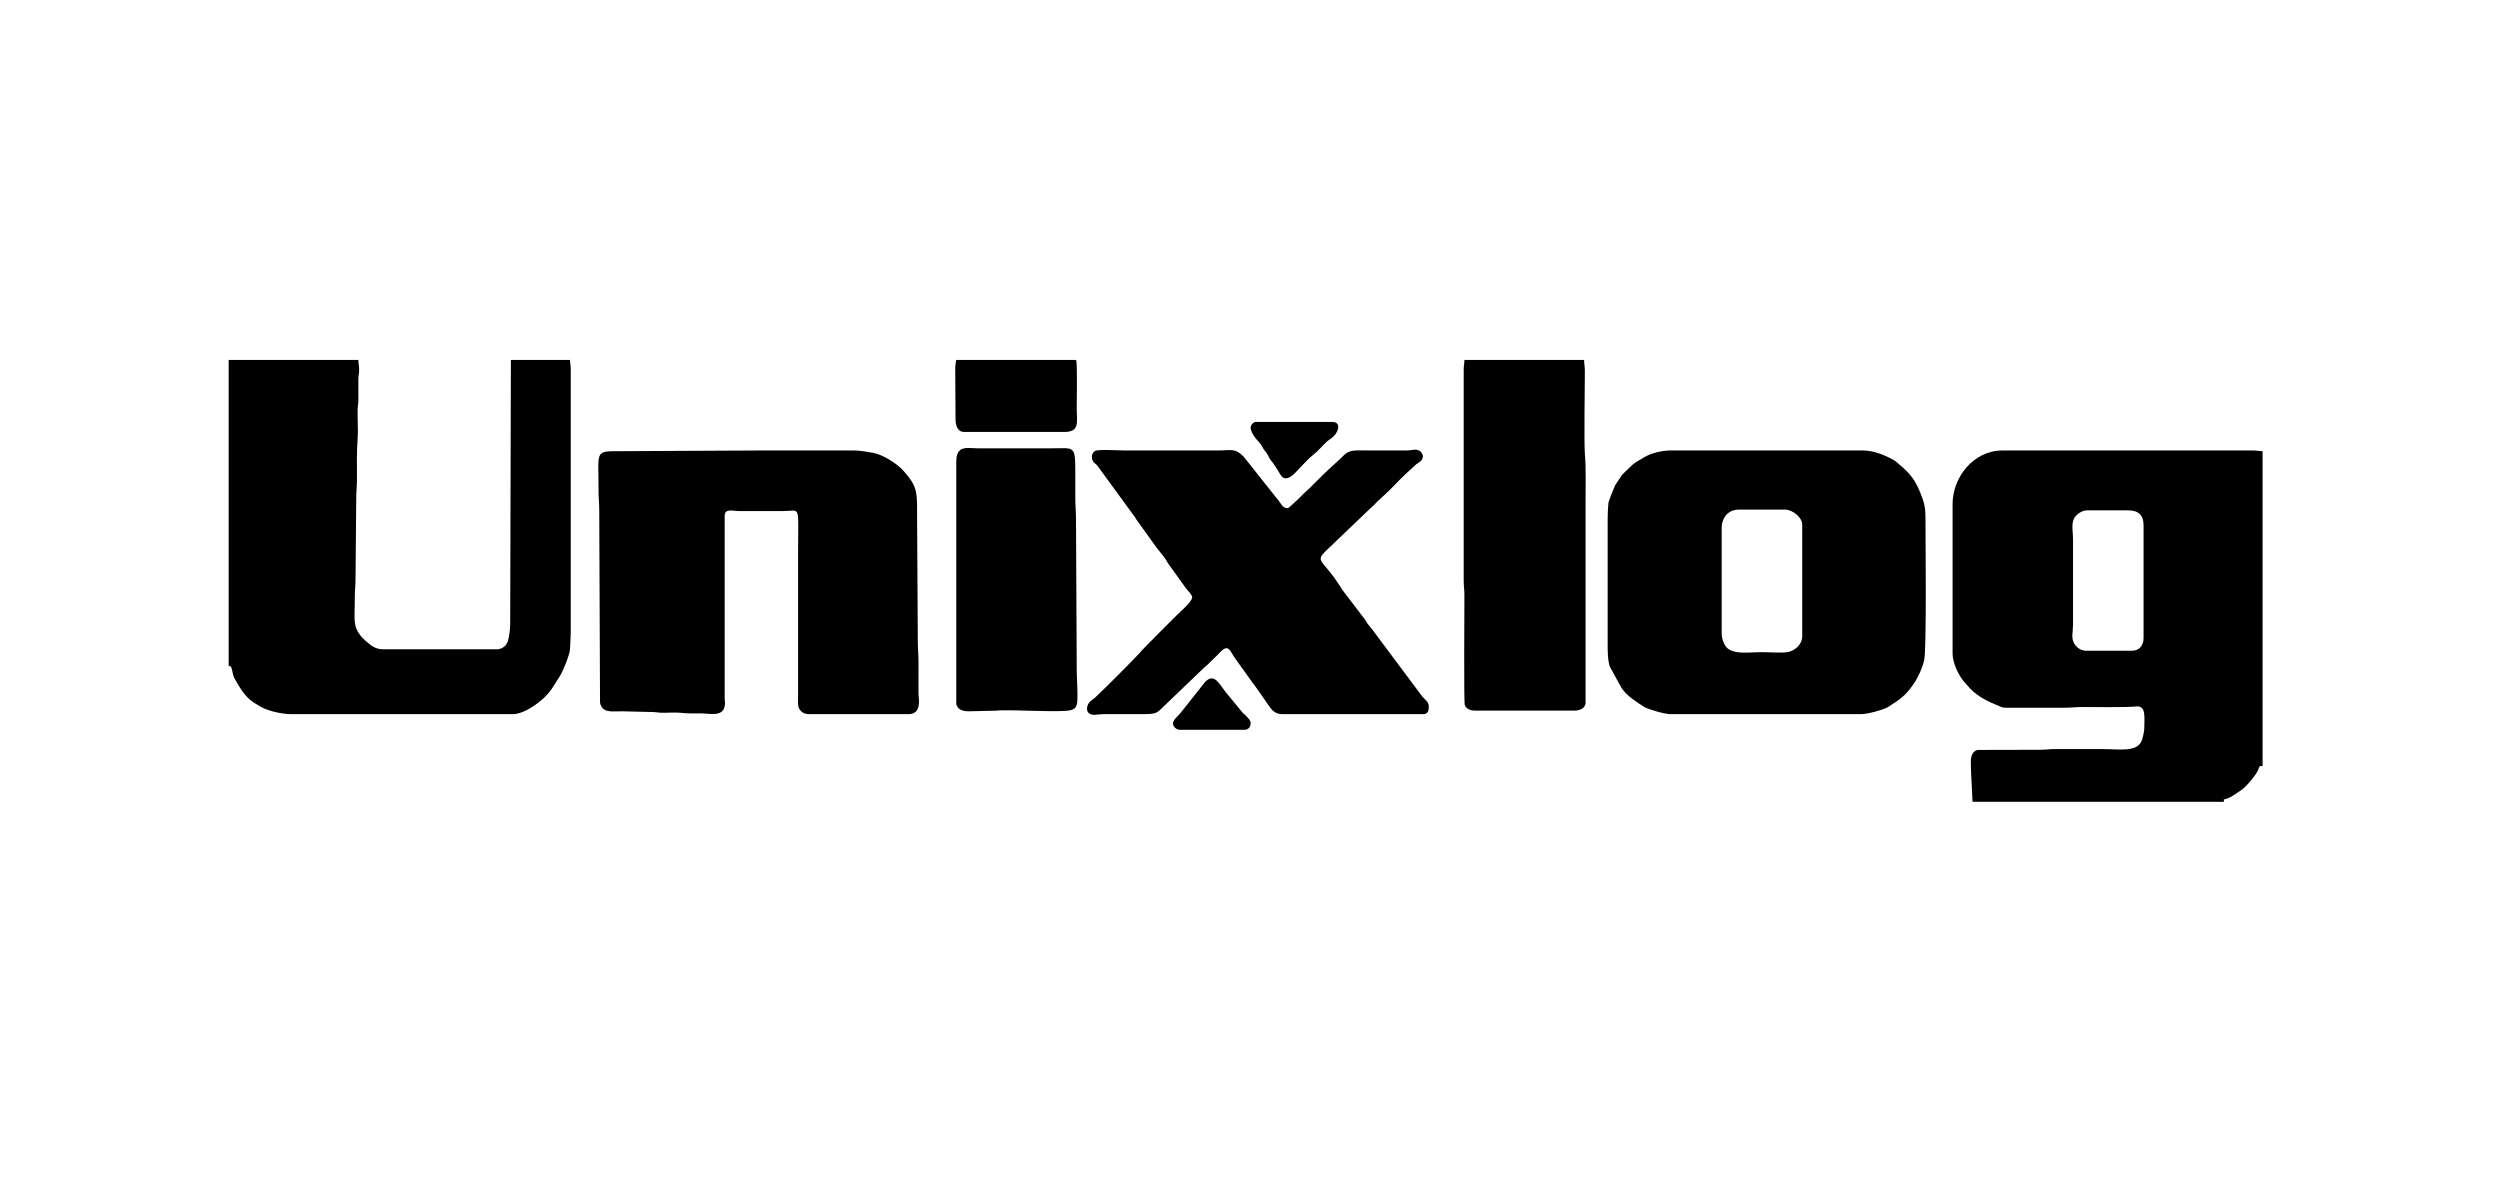
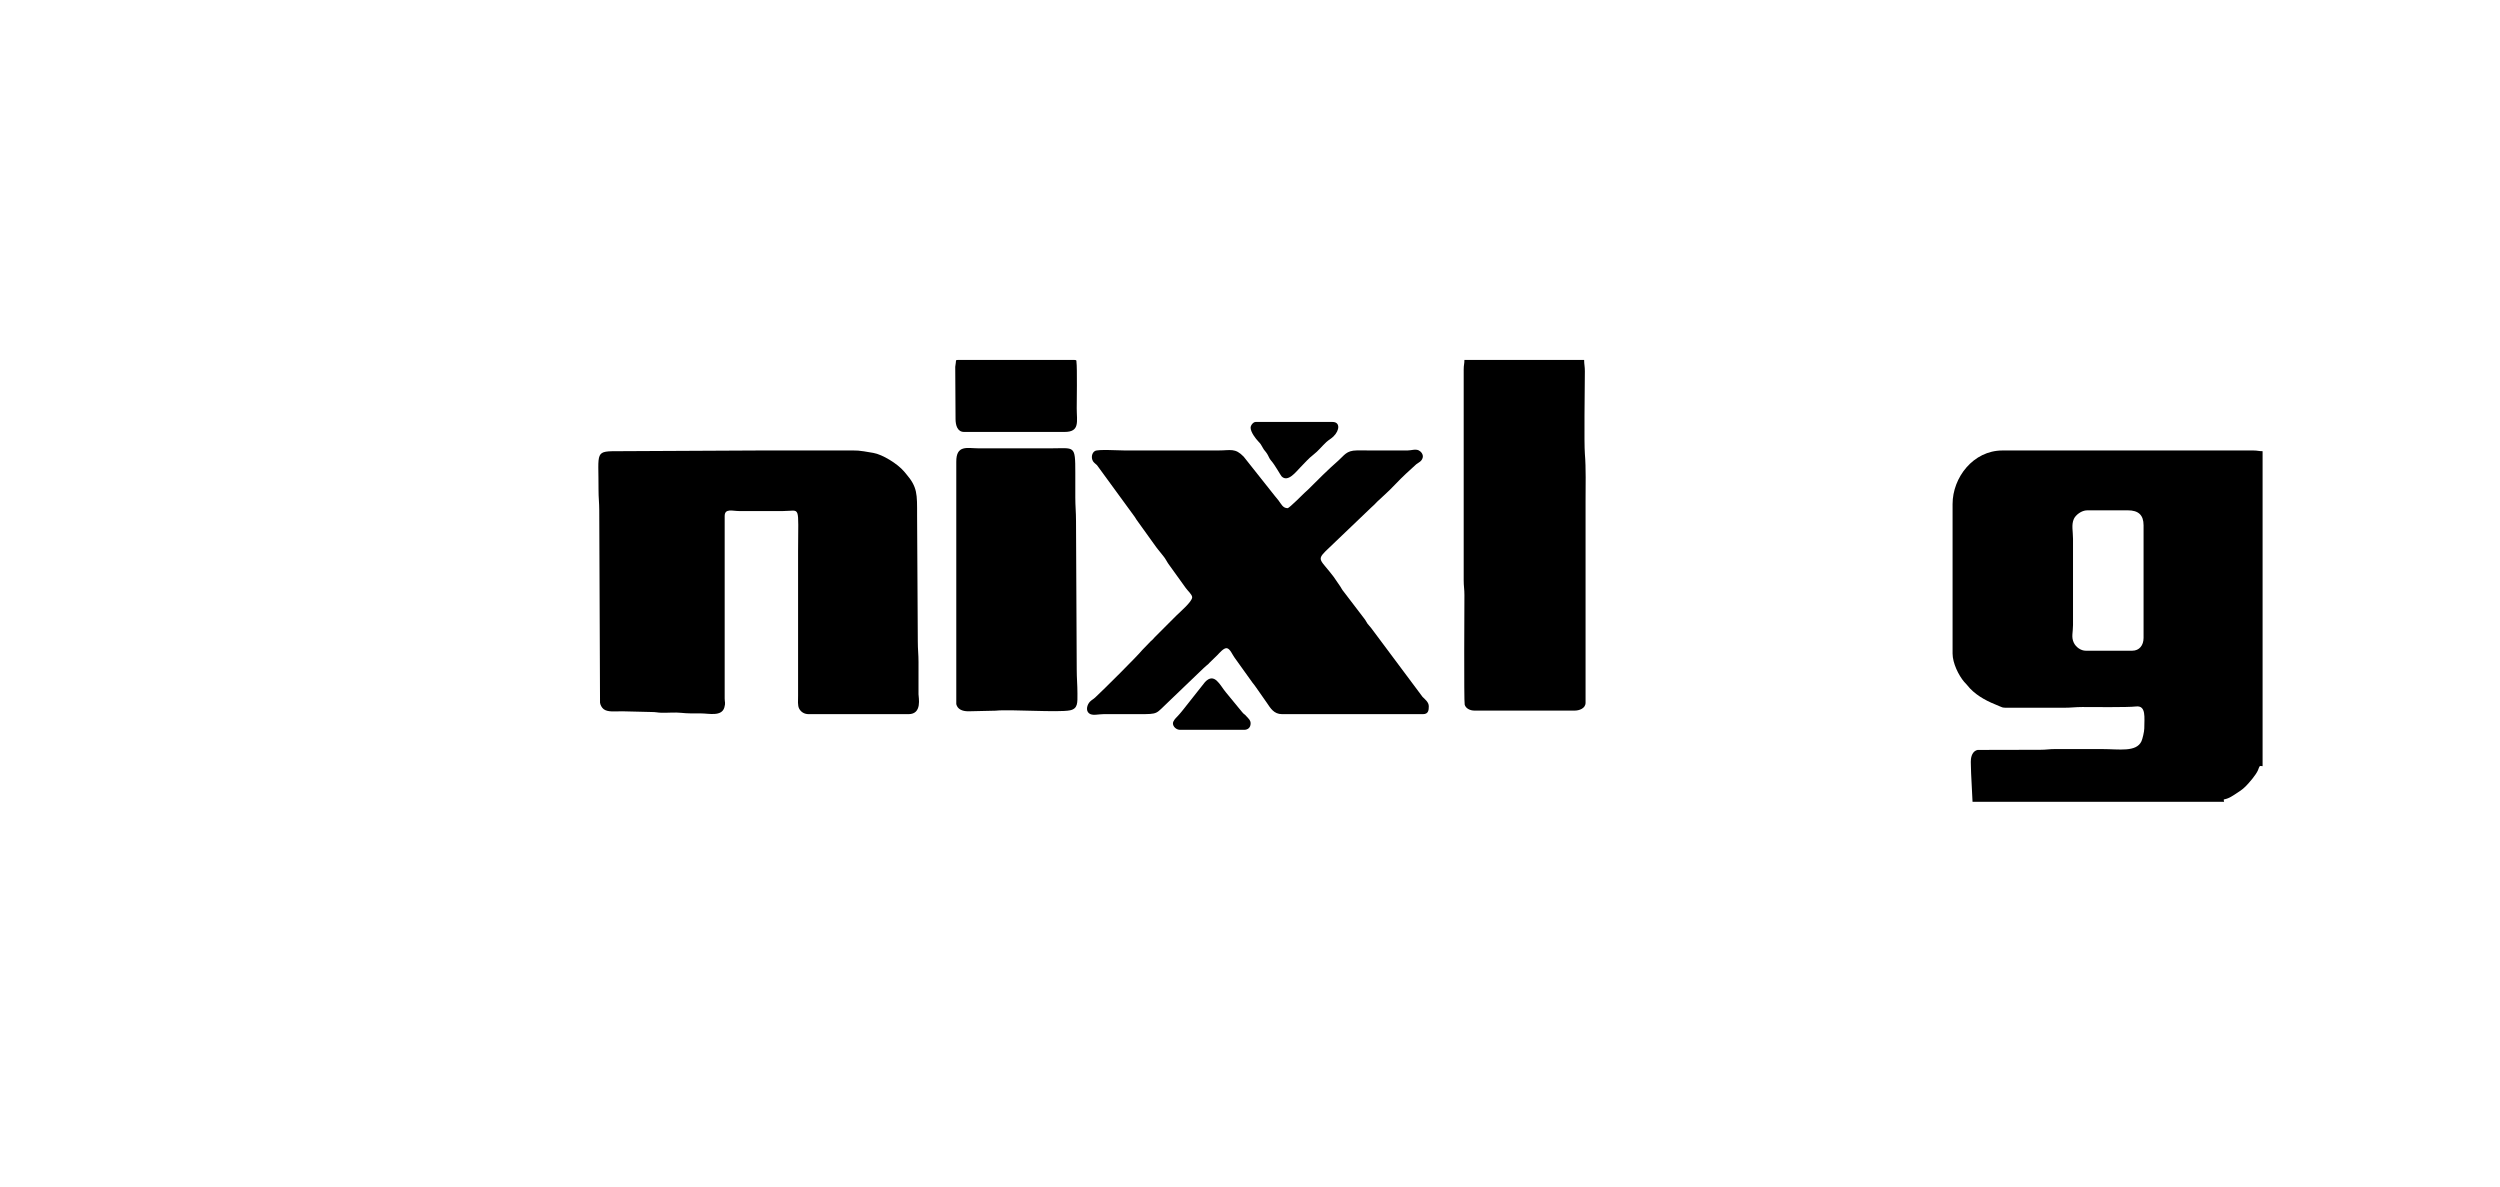
<svg xmlns="http://www.w3.org/2000/svg" xml:space="preserve" width="102.491mm" height="48.645mm" version="1.1" style="shape-rendering:geometricPrecision; text-rendering:geometricPrecision; image-rendering:optimizeQuality; fill-rule:evenodd; clip-rule:evenodd" viewBox="0 0 10249.12 4864.54">
  <g id="Layer_x0020_1">
    <g id="_2411058103232">
      <path fill="currentColor" d="M8557.09 2092.19l166.54 0c42.87,0 64.27,18.91 64.27,61.35l0 461.62c0,30.17 -16.88,52.59 -46.74,52.59l-189.91 0c-21.21,0 -41,-15.37 -49.26,-32.55 -11.27,-23.43 -3.33,-42.03 -3.33,-72.63l0 -353.52c0,-30.8 -7.26,-57.51 3.35,-81.38 7.19,-16.17 31.18,-35.48 55.08,-35.48zm-552.19 -26.3l0 613.54c0,39.31 24.96,89.52 47.58,116.04 4.98,5.85 7.44,7.19 12.54,13.75 28.15,36.26 72.41,61.74 114.37,78.46 36.1,14.39 21.58,13.8 62.16,13.8l222.05 0c27.99,0.07 44.59,-2.96 73.04,-2.92 40.49,0.05 185.86,1.82 220.07,-2.27 42.77,-5.11 34.11,45.61 34.11,89.92 0,13.19 -7.48,43.92 -11.57,52.71 -21.23,45.68 -91.25,32.02 -160.8,32.02l-192.87 -0.04c-23.14,-0.14 -36.36,3.02 -61.31,2.96l-256.54 0.57c-16.04,3.33 -24.91,17.61 -27.49,36.97 -1.78,13.31 0.72,37.62 0.61,58.89l5.86 116.85 1031.34 0c-4.15,-19.58 -3.32,1.51 43.25,-29.79 17.68,-11.89 30.2,-18.62 45.14,-33.75 15.02,-15.19 42.3,-46.73 50.59,-66.29 6.5,-15.32 3.89,-19.41 18.79,-16.25l0 -1291.37c-16.67,0 -20.21,-2.92 -37.99,-2.92l-1028.41 0c-120.21,0 -204.52,111.39 -204.52,219.12z" />
-       <path fill="currentColor" d="M937.45 2723.26c0,22.14 1.57,-4.87 10.61,12.73 4.49,8.73 5.2,30.47 13.32,45.15 17.48,31.64 44.19,77.8 77.33,97.97 7.3,4.44 11.31,6.62 17.97,11.24 33.64,23.34 96.71,37.43 137.88,37.43l908.62 0c33.25,0 74.88,-25.53 99.34,-43.83 55.34,-41.4 65.05,-70.63 95.88,-117.4 7.87,-11.96 38.15,-83.31 38.59,-107.49 0.47,-25.4 2.85,-42.56 2.85,-70.2l0 -1075.16c0,-17.77 -2.92,-21.31 -2.92,-37.98l-242.5 0 -2.85 1084c0.09,21.73 -4.64,51.07 -9.47,69.41l-9.42 16.88c-9.27,9.45 -20.87,15.9 -36.69,15.9l-464.54 0c-26.9,0 -43.53,-10.66 -58.84,-22.97 -73.14,-58.8 -58.03,-87.12 -58.03,-190.32 0,-30.18 3.08,-51.51 2.94,-78.86l2.9 -327.25c-0.11,-28.4 2.93,-48.44 2.93,-78.88 -0.01,-54.51 -1.36,-113.91 2.76,-163.76 2.7,-32.55 -1.03,-86.23 0.06,-122.65 0.47,-15.54 3.17,-22 3.06,-40.77 -0.16,-27.16 -0.49,-54.85 -0.16,-81.96 0.21,-16.61 3.24,-20.41 3.24,-37.87 0,-17.99 -3.12,-22.63 -3.12,-40.9l-531.74 0 0 1247.54z" />
-       <path fill="currentColor" d="M7058.29 2597.63l0 -432.41c0,-42.48 26.32,-75.96 70.12,-75.96l189.91 0c29.77,0 70.12,31.27 70.12,61.36l0 458.7c0,31.38 -27.81,55.82 -53.95,62.91 -22.67,6.16 -79.23,1.36 -112.59,1.36 -51.5,0 -126.26,13.33 -150.05,-28.16 -6.9,-12.02 -13.56,-30.18 -13.56,-47.8zm-467.46 -470.38l0 517.13c0,26.2 0.24,65.87 9.5,89.83l47.69 86.7c22.41,32.66 59.79,56.14 92.3,77.16 14.11,9.13 83.65,29.71 107.61,29.71l780.08 0c28.08,0 86.43,-15.79 109.61,-27.71 8.28,-4.27 13.65,-9.07 21.26,-13.8 42.15,-26.2 60.99,-45.75 87.83,-84.55 16.51,-23.85 36.08,-66.55 42.21,-98.03 9.6,-49.37 4.96,-483.05 4.96,-564.76 0,-53.79 -1.71,-70.08 -20.45,-116.86 -21.96,-54.8 -42,-80.14 -86.75,-117.77 -15.95,-13.42 -12.03,-12.09 -30.48,-22.11 -34.17,-18.57 -77.22,-35.42 -119.42,-35.42l-788.85 0c-34.28,0 -80.17,11.31 -106.82,27.57 -39.74,24.23 -37.57,19.06 -76.51,57.88 -5.21,5.2 -11.82,10.85 -15.85,16.29l-26.91 40.29c-4.49,9.54 -27.32,64.77 -28.01,74.25 -1.68,23.23 -3,39.66 -3,64.2z" />
      <path fill="currentColor" d="M2970.91 2863.5l0 -747.94c0,-32.49 32.06,-20.45 58.44,-20.45l181.14 0c73.73,0 61.35,-31.28 61.35,166.53l0 590.17c0,18.94 -2.57,40.77 4.66,53.78 7.23,13.03 20.2,22.19 39.17,22.19l409.03 0c56.96,0 40.78,-68.74 40.83,-81.74l0.07 -131.55c0.04,-31.25 -2.93,-52.37 -2.92,-84.72l-2.92 -517.13c0,-87.22 2.2,-115.05 -45.64,-170.57l-8 -9.53c-26.93,-31.63 -88.33,-69.4 -125.8,-75.79 -68.54,-11.68 -56.28,-9.98 -124.41,-9.98 -111.03,0 -222.05,0 -333.07,0l-578.49 2.92c-109.62,0 -89.74,-3.08 -90.59,160.71 -0.14,27.94 2.94,50.79 2.94,81.79l3.17 788.6c1.31,9.73 7.25,20.41 14.61,26.29 16.5,13.17 46.8,9.04 75.72,9.01l119.82 2.88c18.78,-0.1 25.23,2.59 40.77,3.06 25.16,0.75 57.45,-2.37 81.47,0.33 25.01,2.81 53.05,2.54 82.31,2.43 31.33,-0.13 84.16,14.04 95.07,-24.62 5.47,-19.34 1.27,-20.56 1.27,-36.67z" />
      <path fill="currentColor" d="M4887.51 2448.62c0,18.1 -50.98,61.21 -65.01,75.24 -24.08,24.08 -46.03,46.03 -70.11,70.12 -6.51,6.5 -11.2,10.88 -17.55,17.51 -3.46,3.61 -5.36,6.13 -8.31,9.22 -0.42,0.43 -1.02,1.05 -1.45,1.48l-3 2.84c-2.65,2.43 -1.99,1.63 -4.69,4.08l-34.44 35.67c-19.15,23.96 -157.84,162.01 -193.47,195.11 -7.26,6.73 -14.35,9.86 -21.13,16.85 -11.14,11.49 -18.55,35.44 -3.9,47.52 14.05,11.57 38.08,3.35 60.74,3.48 47.71,0.27 95.48,0.04 143.2,0.04 84.22,0 67.24,0.05 123.4,-51.9l143.17 -137.31c7.36,-7.43 11.84,-9.81 18.76,-16.3 3.13,-2.95 2.52,-2.68 4.21,-4.55l32.57 -31.71c8.39,-8.42 26.4,-30.66 39.28,-28.58 13.22,2.14 23.21,27.83 31.27,38.37l74.37 103.86c6.1,7.72 9.56,11.67 15.05,20l43.28 61.9c14.75,21.8 28.75,46.22 61.89,46.22l578.48 0c21.91,0 23.38,-16.56 23.38,-32.14 0,-17.22 -16.1,-29.06 -25.63,-38.66l-211 -282.76c-5.22,-7.3 -9.51,-10.15 -14.71,-17.42 -4.7,-6.58 -7.14,-13.29 -12.42,-19.72l-86.02 -112.65c-5.68,-6.63 -8.29,-12.59 -12.66,-19.48l-27.35 -39.84c-52.72,-69.9 -71.22,-67.71 -33.12,-105.66l186.69 -178.52c8.68,-6.93 16.89,-16.26 25.12,-24.55l27.29 -25.29c31.88,-28.06 59.72,-61.21 91.2,-89.94l41.19 -37.7c11.1,-8.23 21.87,-11.68 26.28,-26.52 3.89,-13.09 -6.47,-25.71 -15.67,-30.28 -13.86,-6.9 -29.68,0.02 -46.73,0.23l-207.68 -0.24c-43.03,0.34 -51.42,20.59 -75.35,41.51 -43.42,37.98 -84.58,79.38 -125.35,120.07 -5.54,5.52 -7.83,7.26 -13.75,12.55 -0.43,0.39 -62.62,62.65 -68.82,62.65 -19.91,0 -26.17,-16.78 -37.93,-32.19 -9.31,-12.2 -19.12,-22.21 -28.72,-35.56l-113.7 -143.4c-35.3,-36.62 -53.48,-25.5 -103.05,-25.5l-385.65 0c-28.45,0 -106.91,-5.38 -120.67,2.04 -13.48,7.29 -16.94,27.99 -8.34,42.19 3.4,5.61 10.82,11.08 16.21,15.97l155.32 212.81c3.23,4.7 3.65,6.61 6.73,10.8l80.59 112.24c4.5,6.53 9.03,11.08 14.18,17.96 9.63,12.87 19.94,23.07 27.4,36.87 8.63,15.97 16.27,23.43 26.06,38.22l53.76 74.79c6.29,9.56 26.31,26.8 26.31,37.96z" />
      <path fill="currentColor" d="M6000.66 1513.7l-0.01 864.82c-0.09,24.79 3.07,37.14 2.95,61.32 -0.12,22.3 -2.32,435.88 1.1,448.83 4.03,15.32 21.54,24.5 39.78,24.5l411.95 0c16.69,0 43.83,-8.22 43.83,-32.14l0 -826.83c0,-63.58 2.09,-134.19 -2.77,-192.98 -3.62,-43.69 -0.55,-263.79 -0.11,-338.79 0.11,-20.46 -2.97,-27.78 -2.97,-46.71l-490.83 0c0,16.67 -2.92,20.21 -2.92,37.98z" />
      <path fill="currentColor" d="M3970.11 2916.09l111.45 -2.5c56.9,-6.38 258.23,8.33 305.28,-1.49 32.89,-6.87 30.3,-31.99 30.29,-69.05 -0.02,-35.94 -2.93,-62.23 -2.93,-99.34l-2.92 -607.7c0,-36.17 -2.94,-61.77 -2.92,-96.41 0.02,-34.09 0,-68.18 0,-102.26 0,-114.45 -3.08,-99.34 -99.33,-99.34l-298.01 0c-45.02,0 -91.2,-15.78 -90.61,55.47l0 993.31c5.11,20.78 24.25,29.31 49.7,29.31z" />
      <path fill="currentColor" d="M3952.58 1770.8l411.96 0c63.66,0 49.66,-43.01 49.66,-96.41 0,-12.26 2.28,-170.46 -1.08,-190.16 -0.66,-3.89 2.16,-8.51 -7.68,-8.51l-479.15 0c-10.5,0 -5.24,1.61 -10.16,27.94l1.27 214.67c0.23,23.88 6.79,52.47 35.18,52.47z" />
      <path fill="currentColor" d="M5127.08 1753.27c0,18.53 21.18,45.61 31.41,56.24 9.47,9.85 11.89,13.66 18.22,25.61 6.49,12.25 11.01,14.08 18.22,25.61 6.5,10.39 8.16,18.58 16.16,27.66 16.91,19.19 38.77,60.4 43.25,64.85 25.98,25.86 59.53,-20.09 76.53,-37.08 17.92,-17.92 33.66,-36.86 53.32,-51.86 19.85,-15.15 34.6,-34.53 53.28,-51.9 9.71,-9.04 20,-13.89 29.38,-23.21 26.47,-26.26 26.95,-59.29 -3.78,-59.29l-315.53 0c-9.66,0 -20.46,13.6 -20.46,23.37z" />
      <path fill="currentColor" d="M4808.63 2965.76c0,13.67 14.35,26.29 29.21,26.29l262.95 0c14.94,0 26.29,-9.28 26.29,-26.29 0,-13.33 -8.28,-19.01 -14.53,-26.37 -13.19,-15.51 -10.97,-8.11 -21.86,-21.97l-65.9 -80.18c-23.32,-27.78 -45.77,-82.52 -84.72,-40.97l-94.21 119.07c-8.22,9.21 -11.43,14.59 -20.46,23.37 -5.92,5.75 -16.77,17.12 -16.77,27.05z" />
    </g>
  </g>
</svg>